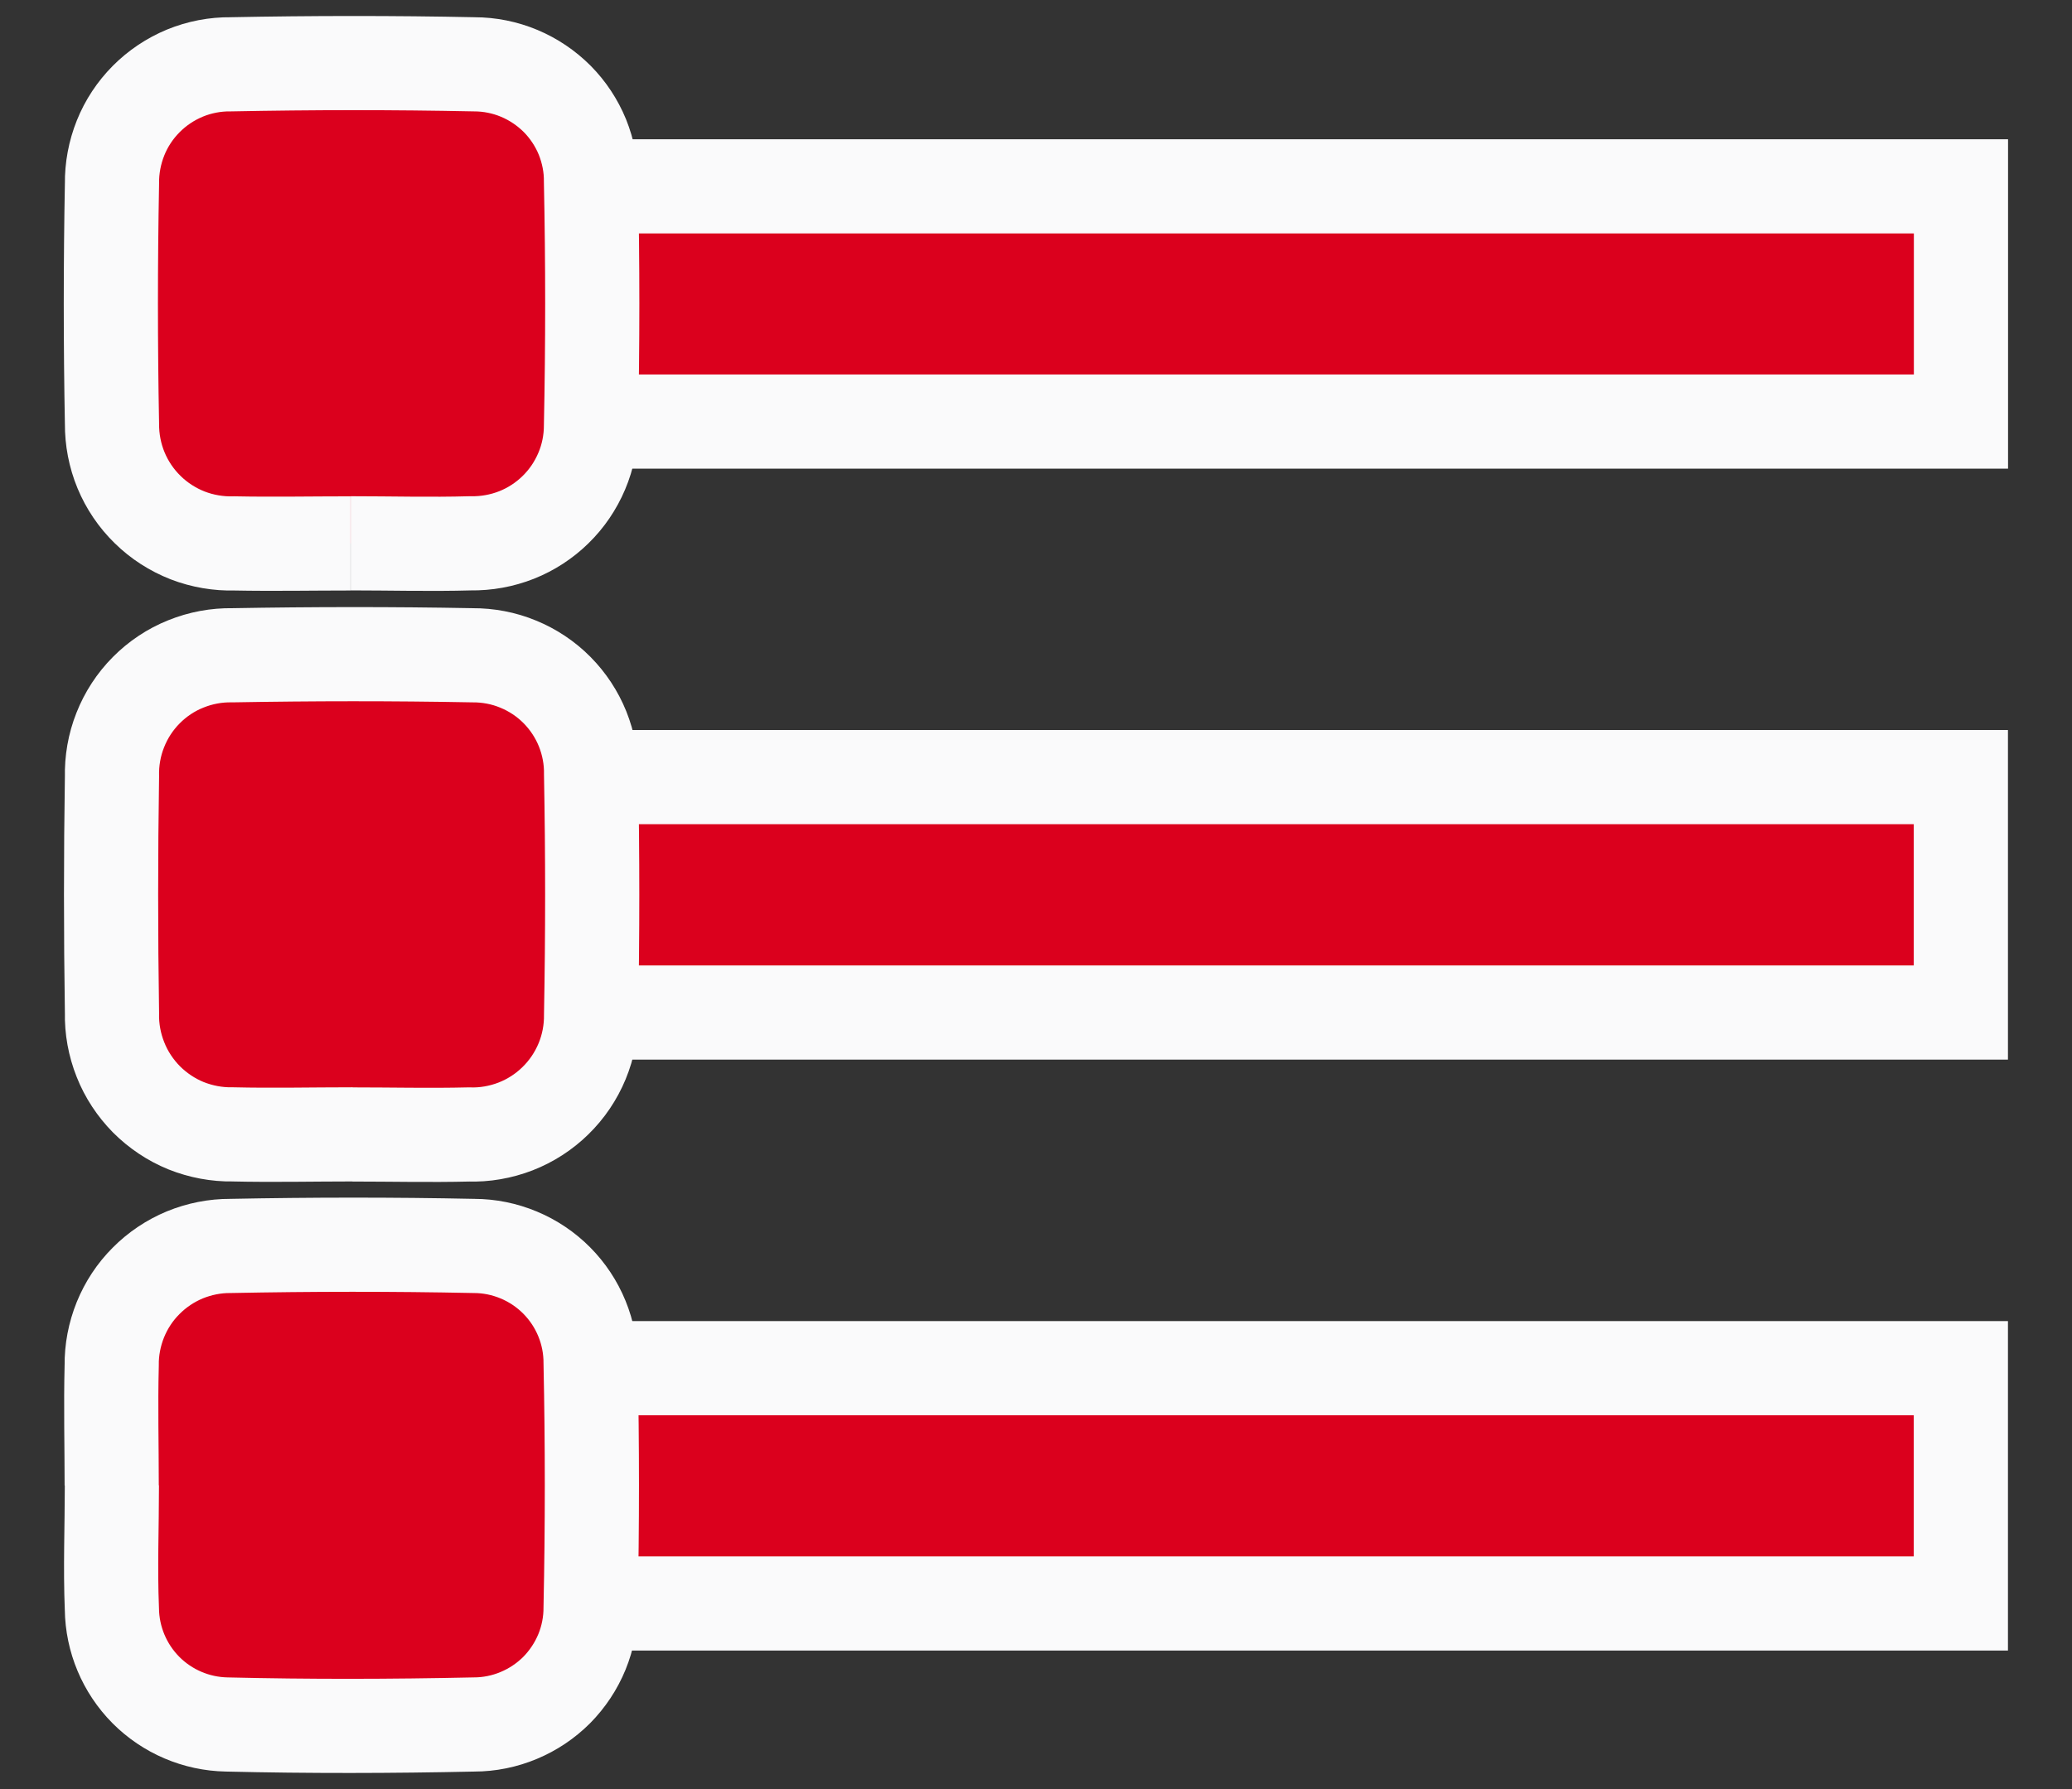
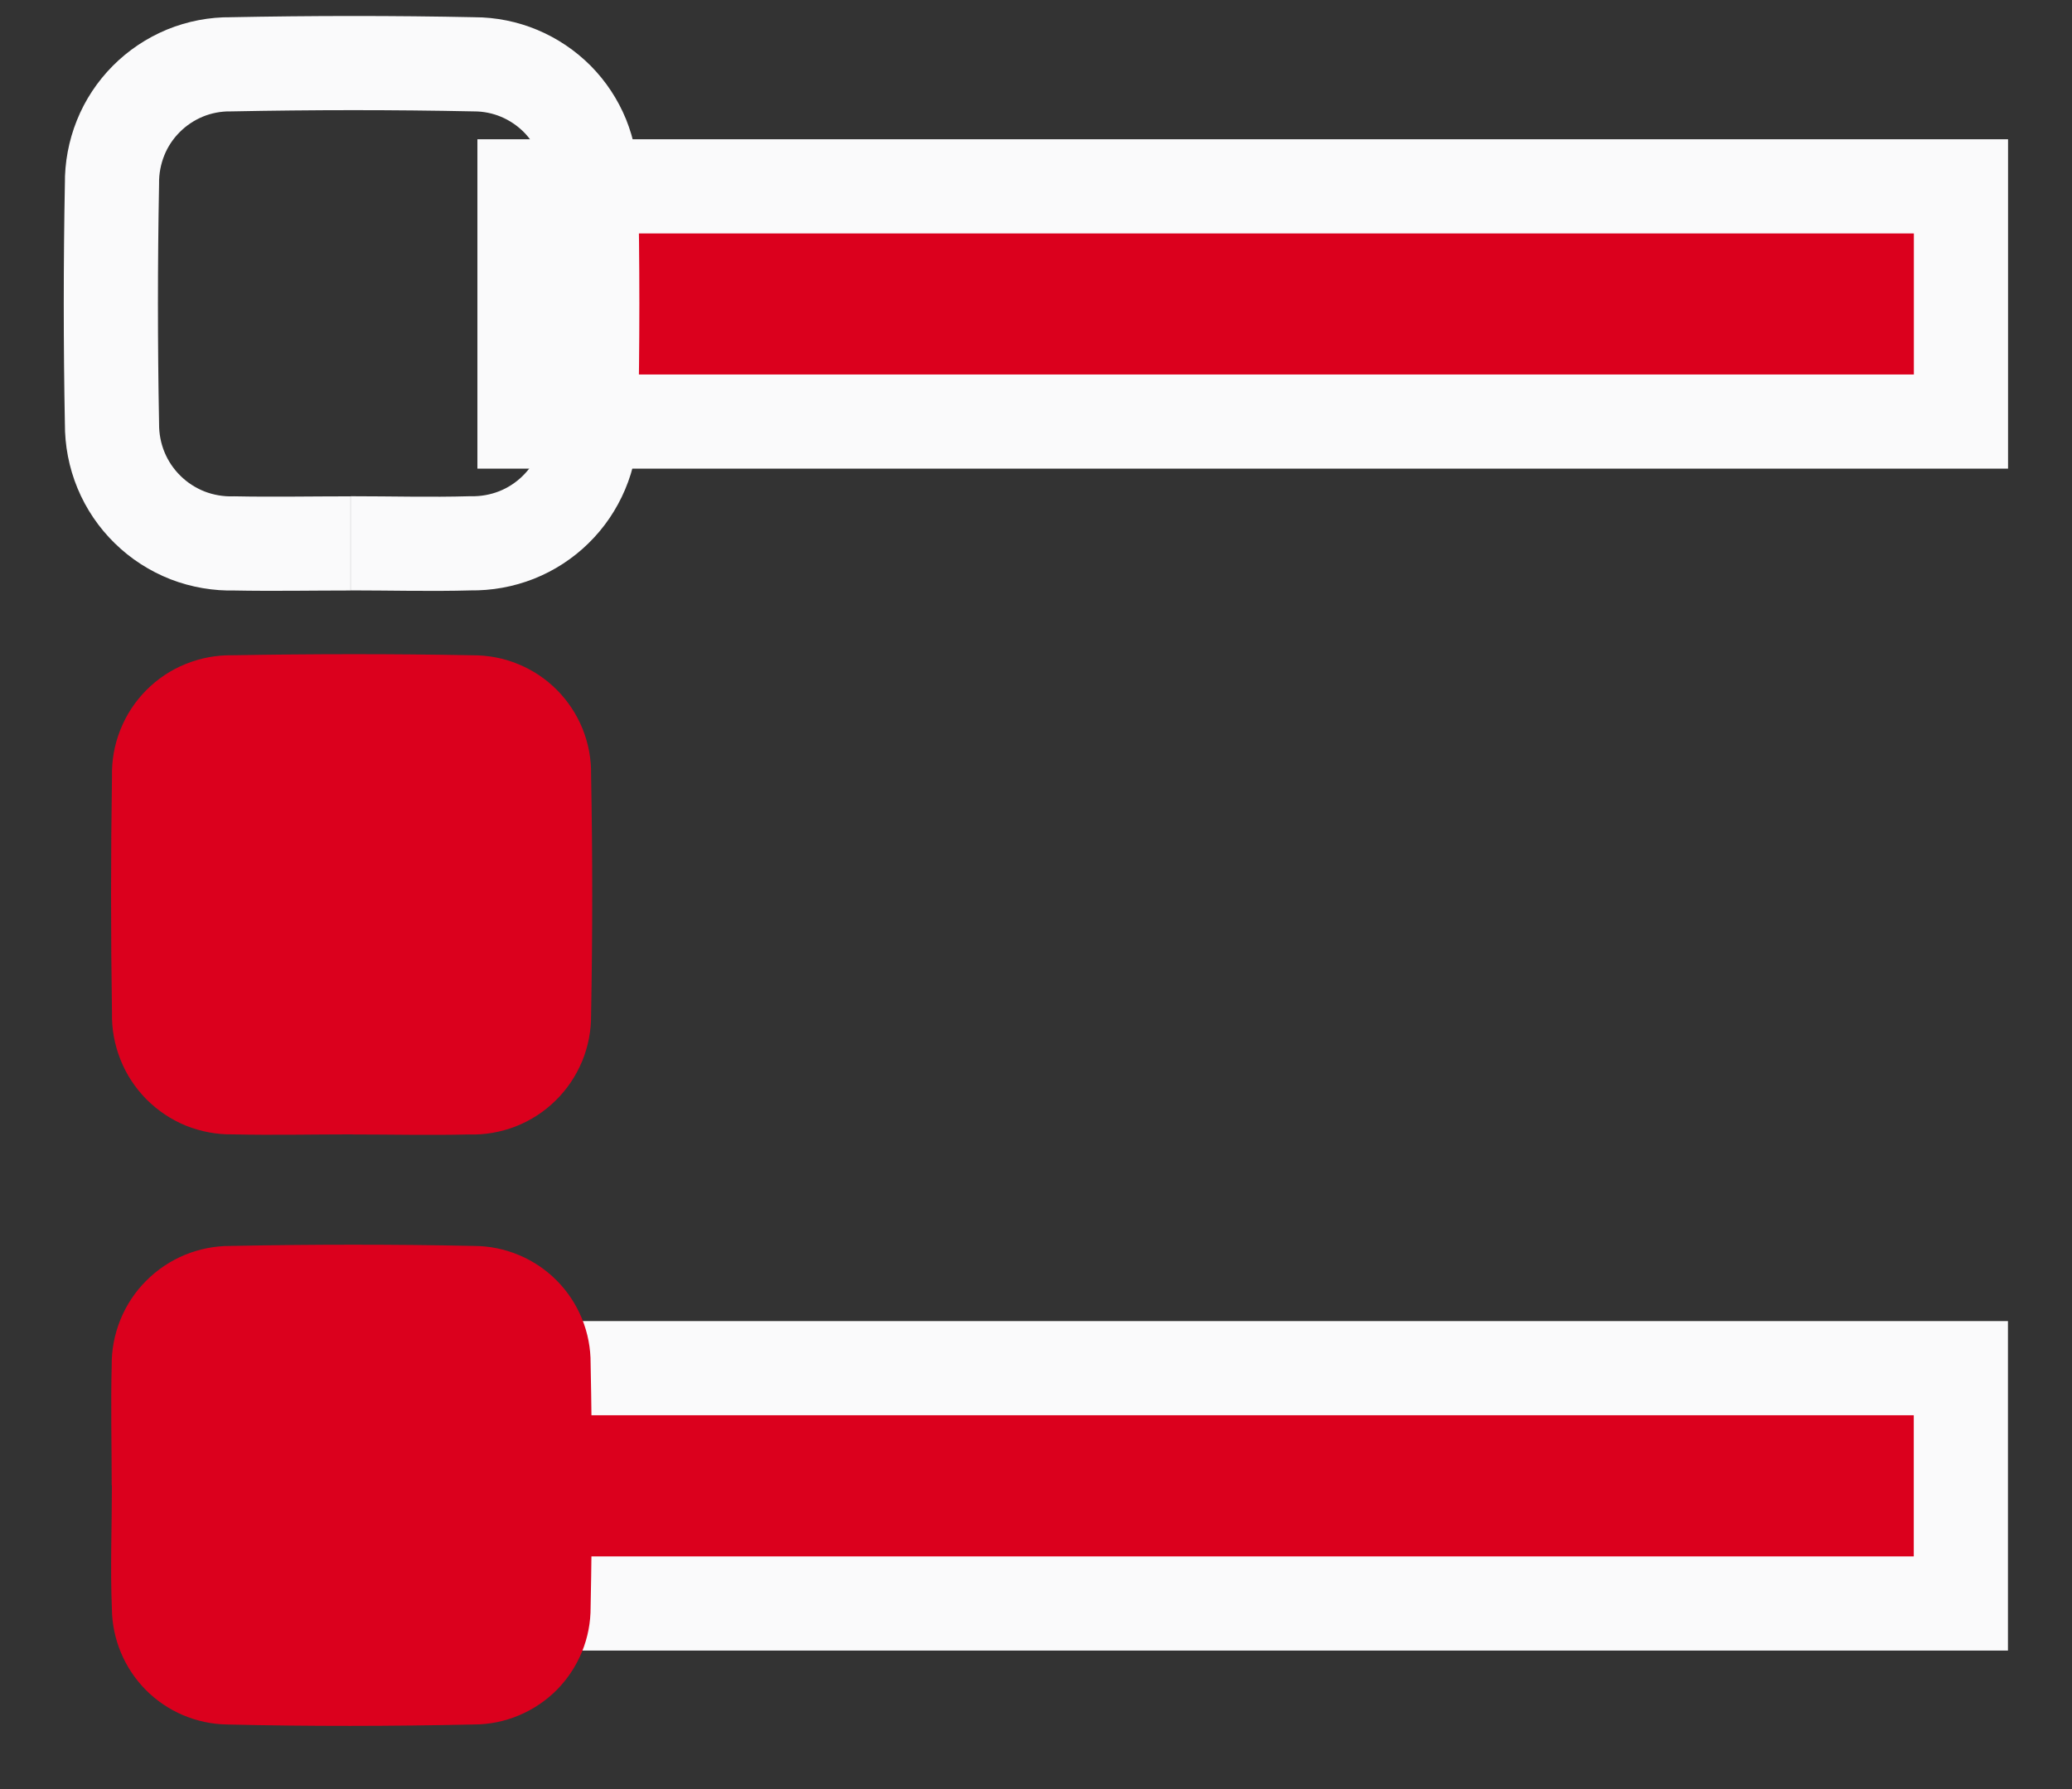
<svg xmlns="http://www.w3.org/2000/svg" width="22" height="19" viewBox="0 0 22 19" fill="none">
  <rect x="0" y="0" width="22" height="19" fill="#333333" stroke="none" />
  <path d="M20.821 1.979H5.569V4.477H20.821V1.979Z" fill="#db001d" stroke="#FAFAFB" />
-   <path d="M20.82 8.253H5.582V10.753H20.82V8.253Z" fill="#db001d" stroke="#FAFAFB" />
  <path d="M20.82 14.53H5.583V17.029H20.82V14.53Z" fill="#db001d" stroke="#FAFAFB" />
-   <path d="M3.722 5.771C3.311 5.771 2.9 5.779 2.489 5.771C2.32 5.776 2.15 5.747 1.992 5.686C1.834 5.624 1.689 5.531 1.568 5.412C1.446 5.293 1.35 5.151 1.285 4.994C1.22 4.837 1.188 4.668 1.189 4.498C1.173 3.649 1.173 2.801 1.189 1.952C1.187 1.785 1.218 1.62 1.28 1.465C1.342 1.31 1.435 1.17 1.552 1.052C1.67 0.933 1.81 0.84 1.964 0.776C2.118 0.713 2.284 0.681 2.45 0.683C3.312 0.666 4.174 0.665 5.036 0.683C5.2 0.683 5.362 0.716 5.513 0.779C5.663 0.842 5.8 0.934 5.916 1.05C6.031 1.166 6.122 1.304 6.184 1.455C6.245 1.607 6.277 1.769 6.275 1.932C6.293 2.793 6.293 3.655 6.275 4.518C6.275 4.685 6.242 4.85 6.177 5.003C6.112 5.157 6.018 5.296 5.899 5.412C5.78 5.529 5.638 5.621 5.484 5.682C5.329 5.743 5.163 5.773 4.996 5.77C4.572 5.782 4.147 5.77 3.723 5.77" fill="#db001d" />
  <path d="M3.722 5.771C3.311 5.771 2.9 5.779 2.489 5.771C2.32 5.776 2.15 5.747 1.992 5.686C1.834 5.624 1.689 5.531 1.568 5.412C1.446 5.293 1.35 5.151 1.285 4.994C1.22 4.837 1.188 4.668 1.189 4.498C1.173 3.649 1.173 2.801 1.189 1.952C1.187 1.785 1.218 1.62 1.28 1.465C1.342 1.31 1.435 1.17 1.552 1.052C1.67 0.933 1.81 0.84 1.964 0.776C2.118 0.713 2.284 0.681 2.45 0.683C3.312 0.666 4.174 0.665 5.036 0.683C5.2 0.683 5.362 0.716 5.513 0.779C5.663 0.842 5.8 0.934 5.916 1.05C6.031 1.166 6.122 1.304 6.184 1.455C6.245 1.607 6.277 1.769 6.275 1.932C6.293 2.793 6.293 3.655 6.275 4.518C6.275 4.685 6.242 4.85 6.177 5.003C6.112 5.157 6.018 5.296 5.899 5.412C5.78 5.529 5.638 5.621 5.484 5.682C5.329 5.743 5.163 5.773 4.996 5.77C4.572 5.782 4.147 5.77 3.723 5.77" stroke="#FAFAFB" />
  <path d="M3.744 12.047C3.32 12.047 2.895 12.057 2.471 12.047C2.302 12.05 2.133 12.018 1.975 11.955C1.818 11.891 1.675 11.795 1.555 11.675C1.436 11.554 1.341 11.411 1.279 11.253C1.216 11.095 1.185 10.926 1.189 10.756C1.176 9.921 1.176 9.085 1.189 8.25C1.185 8.08 1.214 7.911 1.277 7.753C1.339 7.595 1.433 7.451 1.553 7.33C1.672 7.21 1.815 7.114 1.973 7.051C2.131 6.987 2.299 6.956 2.469 6.959C3.317 6.944 4.169 6.943 5.015 6.959C5.182 6.958 5.348 6.989 5.502 7.053C5.656 7.116 5.796 7.209 5.914 7.328C6.031 7.446 6.124 7.587 6.186 7.741C6.248 7.896 6.279 8.061 6.276 8.228C6.292 9.077 6.292 9.925 6.276 10.774C6.278 10.944 6.246 11.113 6.181 11.27C6.116 11.427 6.02 11.57 5.898 11.689C5.777 11.808 5.633 11.901 5.474 11.963C5.316 12.024 5.146 12.054 4.976 12.048C4.565 12.058 4.154 12.048 3.743 12.048" fill="#db001d" />
-   <path d="M3.744 12.047C3.32 12.047 2.895 12.057 2.471 12.047C2.302 12.05 2.133 12.018 1.975 11.955C1.818 11.891 1.675 11.795 1.555 11.675C1.436 11.554 1.341 11.411 1.279 11.253C1.216 11.095 1.185 10.926 1.189 10.756C1.176 9.921 1.176 9.085 1.189 8.25C1.185 8.08 1.214 7.911 1.277 7.753C1.339 7.595 1.433 7.451 1.553 7.33C1.672 7.21 1.815 7.114 1.973 7.051C2.131 6.987 2.299 6.956 2.469 6.959C3.317 6.944 4.169 6.943 5.015 6.959C5.182 6.958 5.348 6.989 5.502 7.053C5.656 7.116 5.796 7.209 5.914 7.328C6.031 7.446 6.124 7.587 6.186 7.741C6.248 7.896 6.279 8.061 6.276 8.228C6.292 9.077 6.292 9.925 6.276 10.774C6.278 10.944 6.246 11.113 6.181 11.27C6.116 11.427 6.02 11.57 5.898 11.689C5.777 11.808 5.633 11.901 5.474 11.963C5.316 12.024 5.146 12.054 4.976 12.048C4.565 12.058 4.154 12.048 3.743 12.048" stroke="#FAFAFB" />
  <path d="M1.186 15.775C1.186 15.351 1.175 14.926 1.186 14.502C1.184 14.335 1.216 14.17 1.278 14.016C1.341 13.861 1.433 13.721 1.551 13.603C1.668 13.485 1.808 13.391 1.962 13.327C2.116 13.264 2.281 13.231 2.447 13.232C3.309 13.215 4.171 13.214 5.032 13.232C5.196 13.232 5.357 13.265 5.508 13.328C5.659 13.391 5.796 13.483 5.911 13.599C6.026 13.715 6.117 13.852 6.179 14.004C6.241 14.155 6.272 14.317 6.271 14.48C6.289 15.341 6.289 16.203 6.271 17.066C6.272 17.23 6.241 17.392 6.179 17.543C6.117 17.694 6.026 17.831 5.911 17.948C5.796 18.063 5.659 18.155 5.508 18.218C5.358 18.281 5.196 18.314 5.032 18.314C4.157 18.333 3.281 18.335 2.407 18.314C2.085 18.308 1.777 18.177 1.549 17.948C1.322 17.719 1.192 17.41 1.188 17.087C1.17 16.65 1.188 16.212 1.188 15.774" fill="#db001d" />
-   <path d="M1.186 15.775C1.186 15.351 1.175 14.926 1.186 14.502C1.184 14.335 1.216 14.17 1.278 14.016C1.341 13.861 1.433 13.721 1.551 13.603C1.668 13.485 1.808 13.391 1.962 13.327C2.116 13.264 2.281 13.231 2.447 13.232C3.309 13.215 4.171 13.214 5.032 13.232C5.196 13.232 5.357 13.265 5.508 13.328C5.659 13.391 5.796 13.483 5.911 13.599C6.026 13.715 6.117 13.852 6.179 14.004C6.241 14.155 6.272 14.317 6.271 14.48C6.289 15.341 6.289 16.203 6.271 17.066C6.272 17.23 6.241 17.392 6.179 17.543C6.117 17.694 6.026 17.831 5.911 17.948C5.796 18.063 5.659 18.155 5.508 18.218C5.358 18.281 5.196 18.314 5.032 18.314C4.157 18.333 3.281 18.335 2.407 18.314C2.085 18.308 1.777 18.177 1.549 17.948C1.322 17.719 1.192 17.41 1.188 17.087C1.17 16.65 1.188 16.212 1.188 15.774" stroke="#FAFAFB" />
</svg>